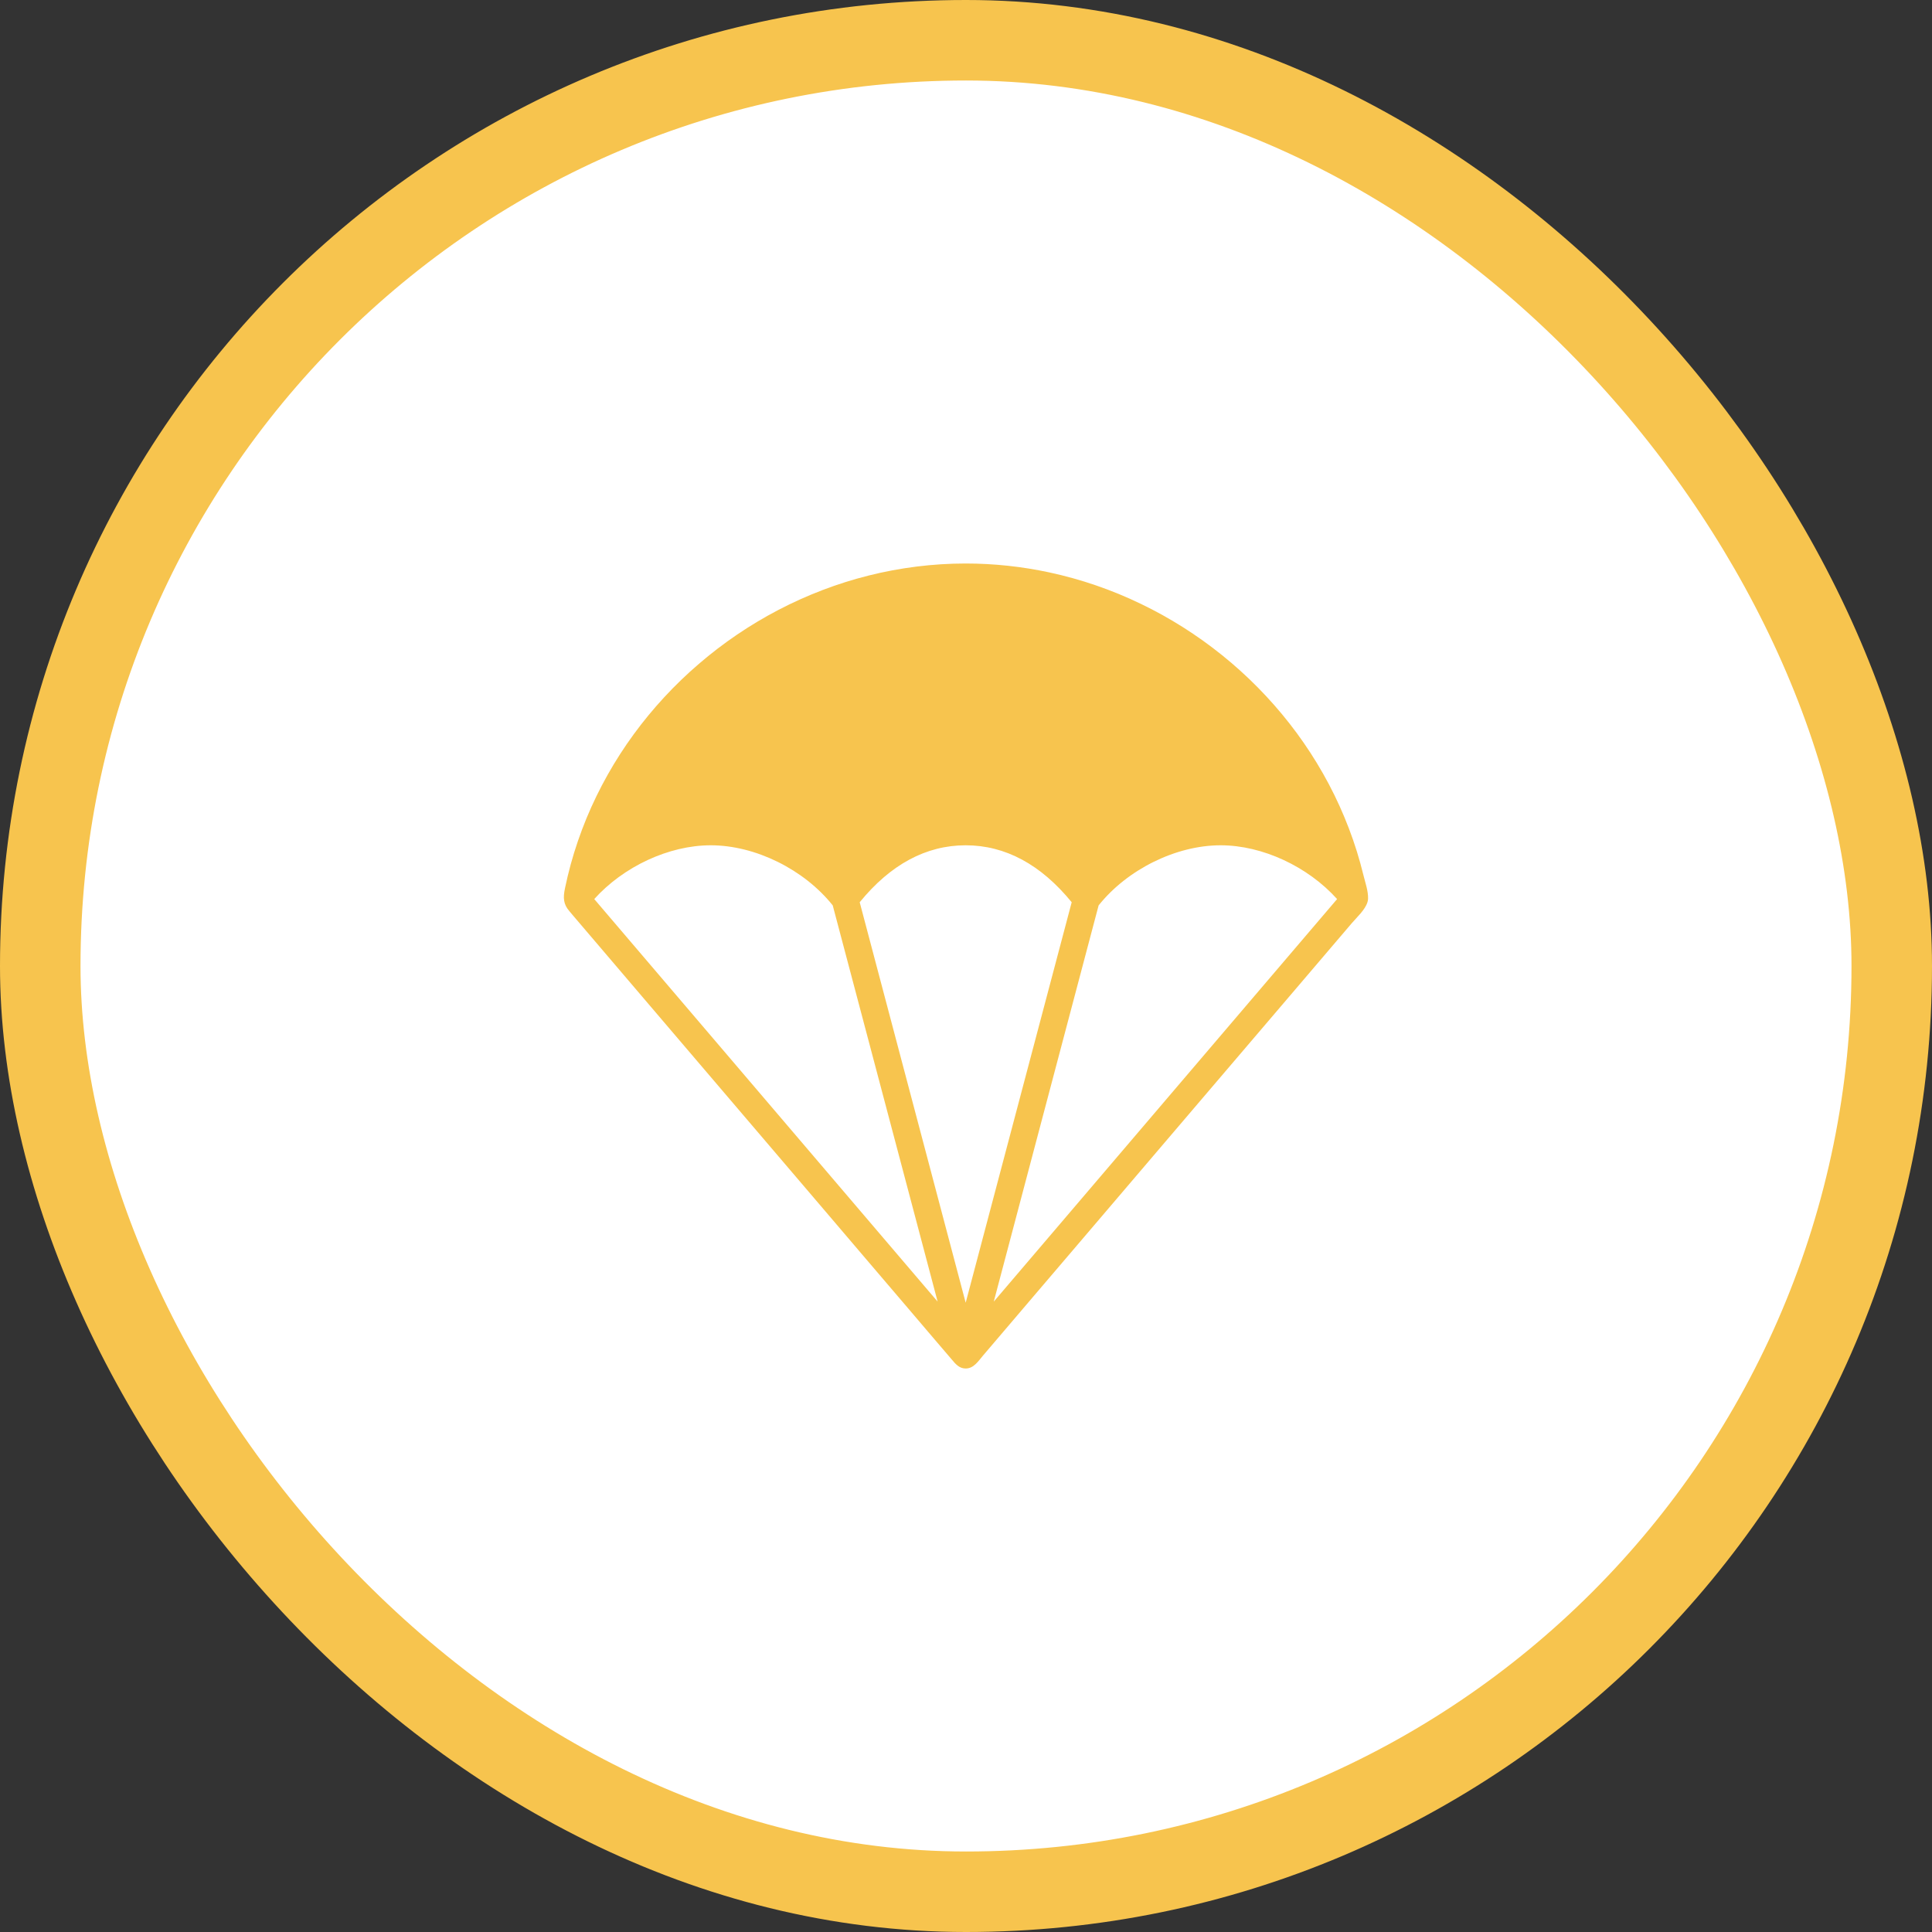
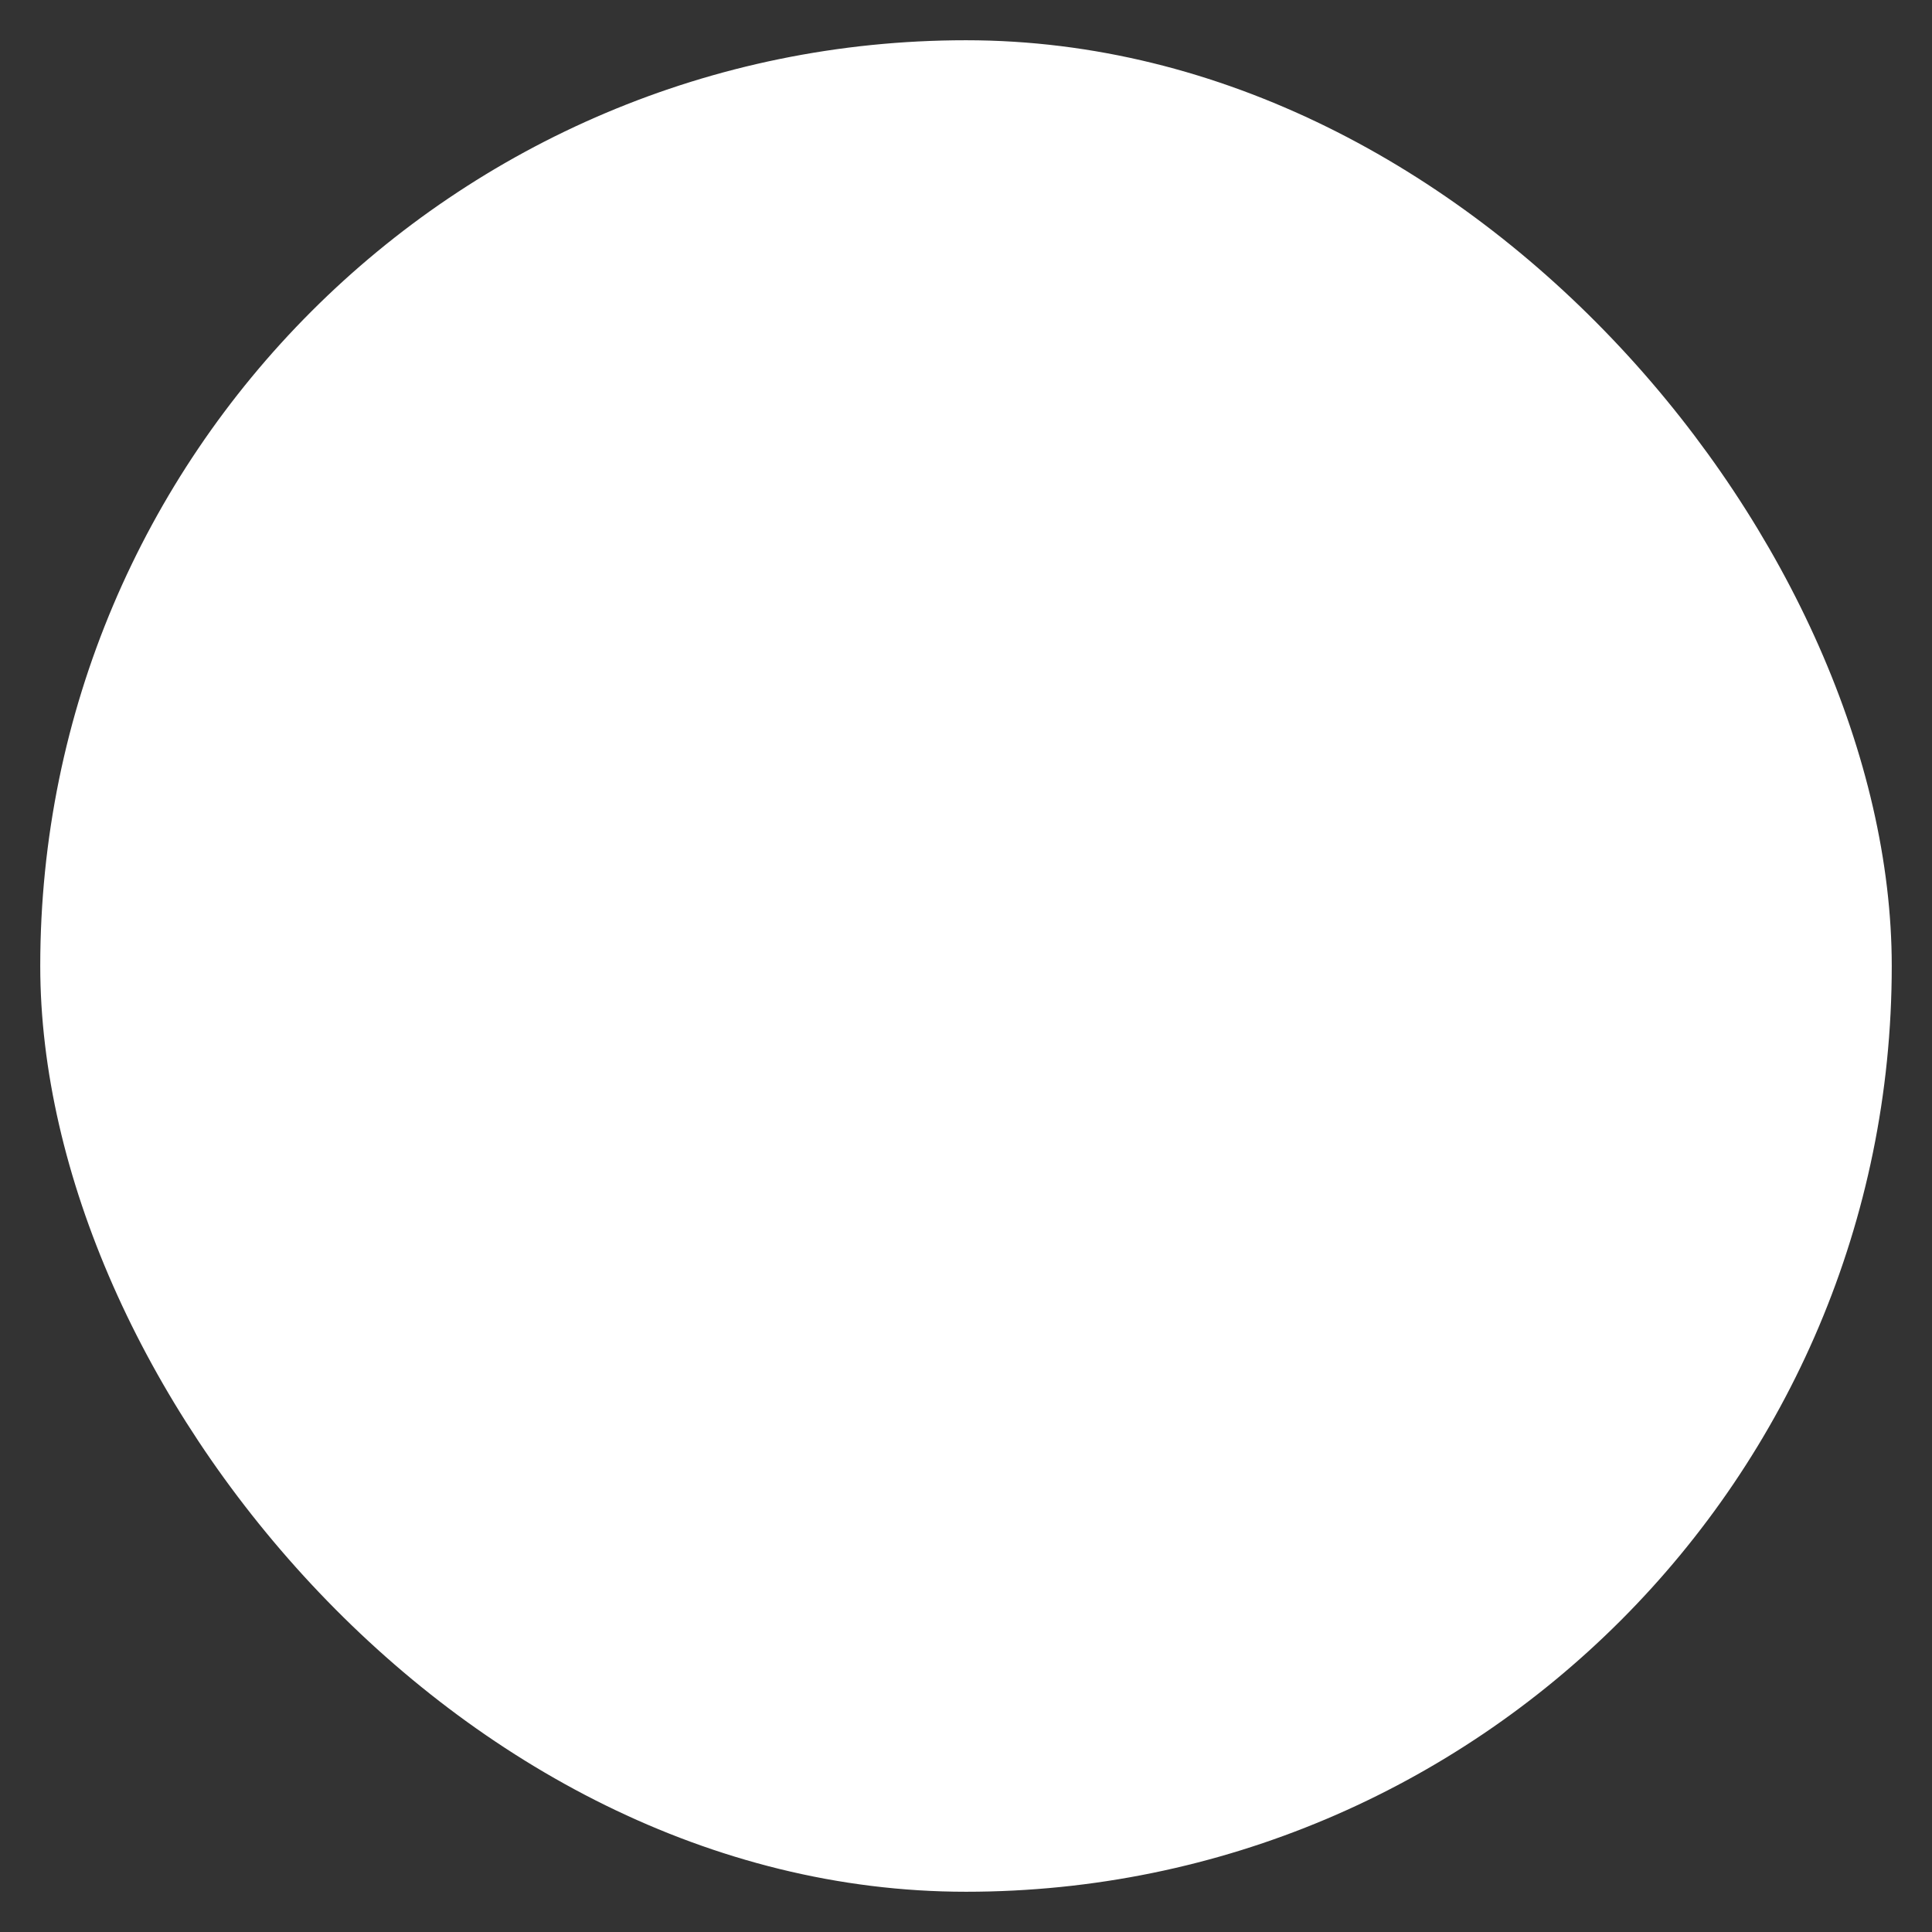
<svg xmlns="http://www.w3.org/2000/svg" width="48" height="48" viewBox="0 0 48 48" fill="none">
  <rect x="0" y="0" width="48" height="48" fill="#333333" stroke="none" />
  <rect x="1" y="1" width="46" height="46" rx="23" fill="white" />
-   <rect x="1" y="1" width="46" height="46" rx="23" stroke="#F7C44E" stroke-width="2" />
  <g clip-path="url(#clip0_629_2630)">
    <path d="M33.873 21.739C33.825 21.541 33.77 21.345 33.71 21.151C33.59 20.766 33.445 20.388 33.279 20.021C32.949 19.293 32.53 18.605 32.038 17.976C31.547 17.349 30.985 16.779 30.365 16.28C29.744 15.78 29.066 15.35 28.347 15.004C27.624 14.655 26.859 14.391 26.073 14.222C25.39 14.075 24.691 14 23.992 14C23.18 14 22.369 14.102 21.581 14.299C20.803 14.494 20.049 14.783 19.338 15.154C18.632 15.523 17.968 15.973 17.364 16.493C16.76 17.011 16.216 17.599 15.746 18.241C15.274 18.887 14.878 19.589 14.572 20.328C14.418 20.702 14.286 21.086 14.179 21.476C14.125 21.673 14.078 21.872 14.036 22.072C13.989 22.3 13.992 22.465 14.151 22.643C14.179 22.674 14.205 22.708 14.233 22.741C14.303 22.823 14.373 22.904 14.442 22.986C14.654 23.235 14.867 23.484 15.079 23.733C15.37 24.075 15.661 24.416 15.952 24.757C16.3 25.165 16.648 25.573 16.996 25.981L18.147 27.33C18.544 27.795 18.941 28.261 19.339 28.727C19.728 29.183 20.117 29.64 20.507 30.096C20.866 30.518 21.226 30.94 21.586 31.362C21.895 31.724 22.204 32.086 22.513 32.448C22.748 32.725 22.984 33.001 23.22 33.278C23.361 33.444 23.503 33.609 23.645 33.775C23.739 33.887 23.83 33.999 23.99 34C24.194 34.001 24.308 33.813 24.426 33.675C24.591 33.481 24.757 33.286 24.923 33.092C25.175 32.797 25.426 32.502 25.677 32.207C25.994 31.836 26.31 31.465 26.627 31.094C26.988 30.671 27.349 30.247 27.71 29.824C28.096 29.372 28.481 28.921 28.866 28.468L30.033 27.1C30.405 26.664 30.778 26.227 31.15 25.791C31.485 25.398 31.82 25.005 32.156 24.612C32.433 24.287 32.71 23.962 32.988 23.636C33.187 23.402 33.387 23.168 33.586 22.935C33.707 22.793 33.919 22.603 33.975 22.411C33.983 22.385 33.988 22.358 33.989 22.332C33.997 22.142 33.918 21.923 33.873 21.739ZM14.764 22.337C15.488 21.532 16.615 21.001 17.658 21.001C18.767 21.001 19.975 21.6 20.689 22.494L23.295 32.338L14.764 22.337ZM23.992 32.366L21.359 22.416C22.122 21.48 23.006 21.001 23.992 21.001C24.978 21.001 25.862 21.48 26.626 22.416L23.992 32.366ZM24.69 32.338L27.295 22.494C28.009 21.6 29.218 21.001 30.326 21.001C31.369 21.001 32.496 21.532 33.22 22.337L24.69 32.338Z" fill="#F7C44E" />
  </g>
  <defs>
    <clipPath id="clip0_629_2630">
-       <rect width="20" height="20" fill="white" transform="translate(14 14)" />
-     </clipPath>
+       </clipPath>
  </defs>
</svg>